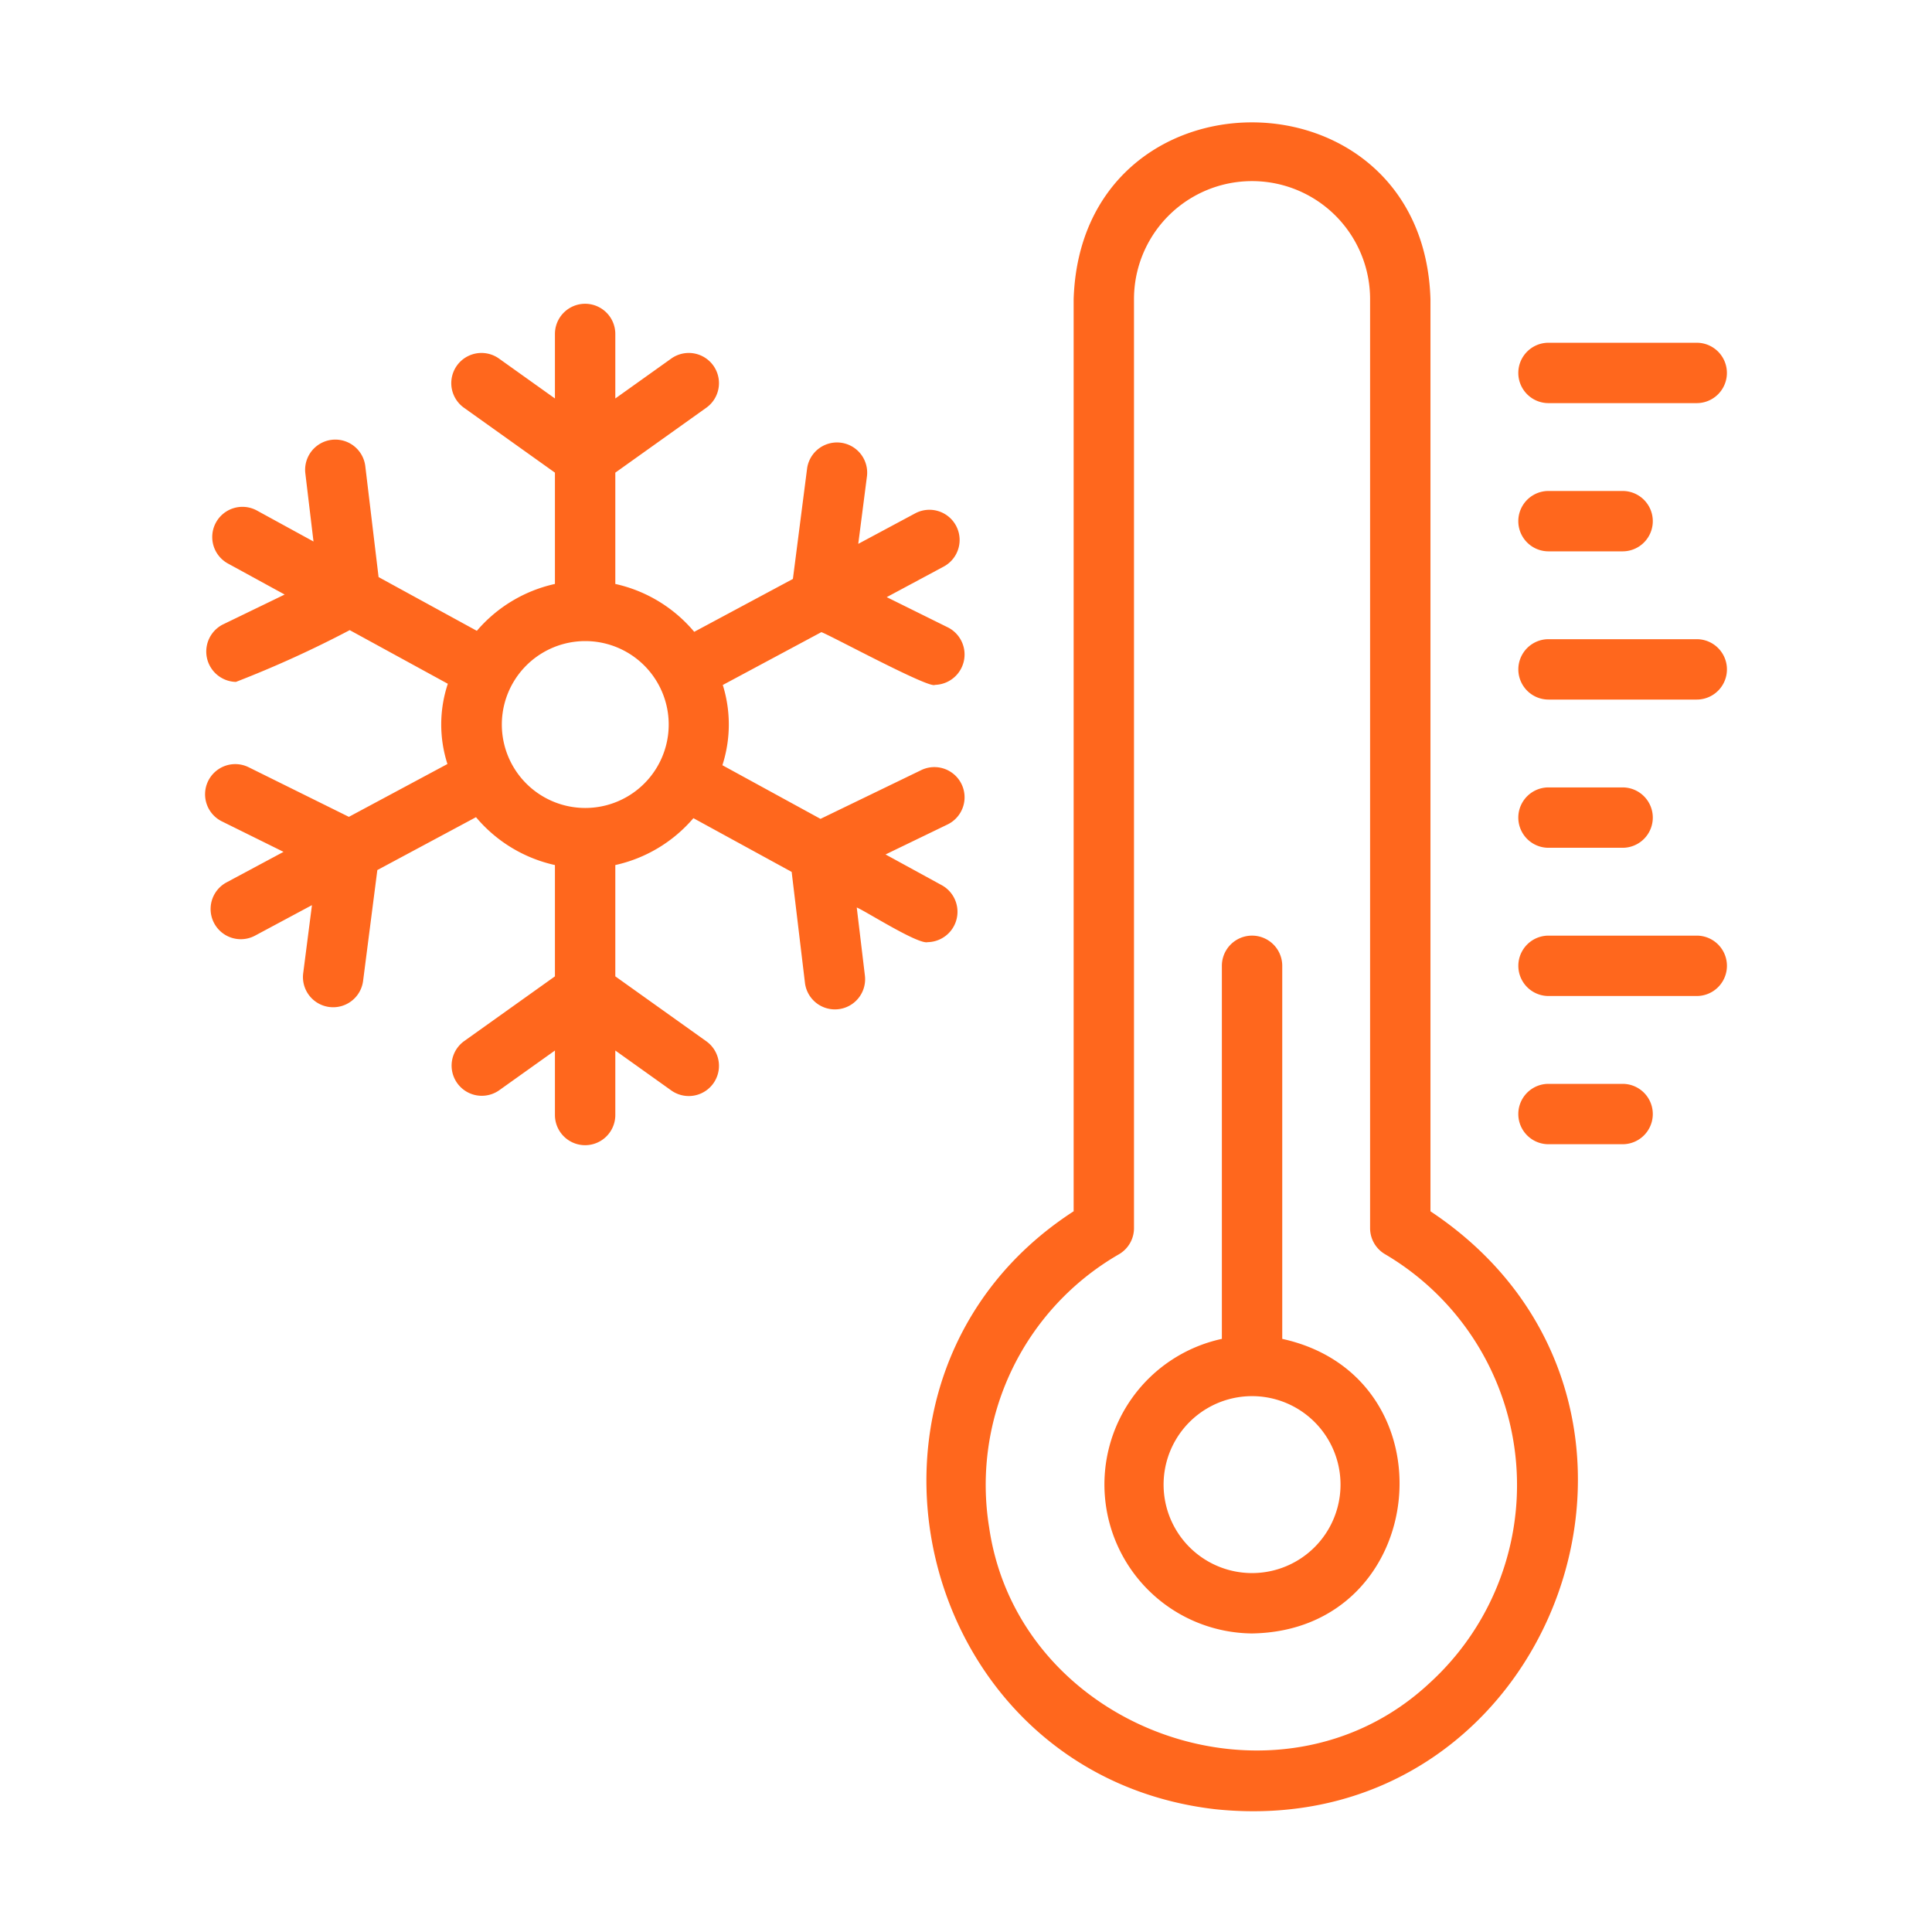
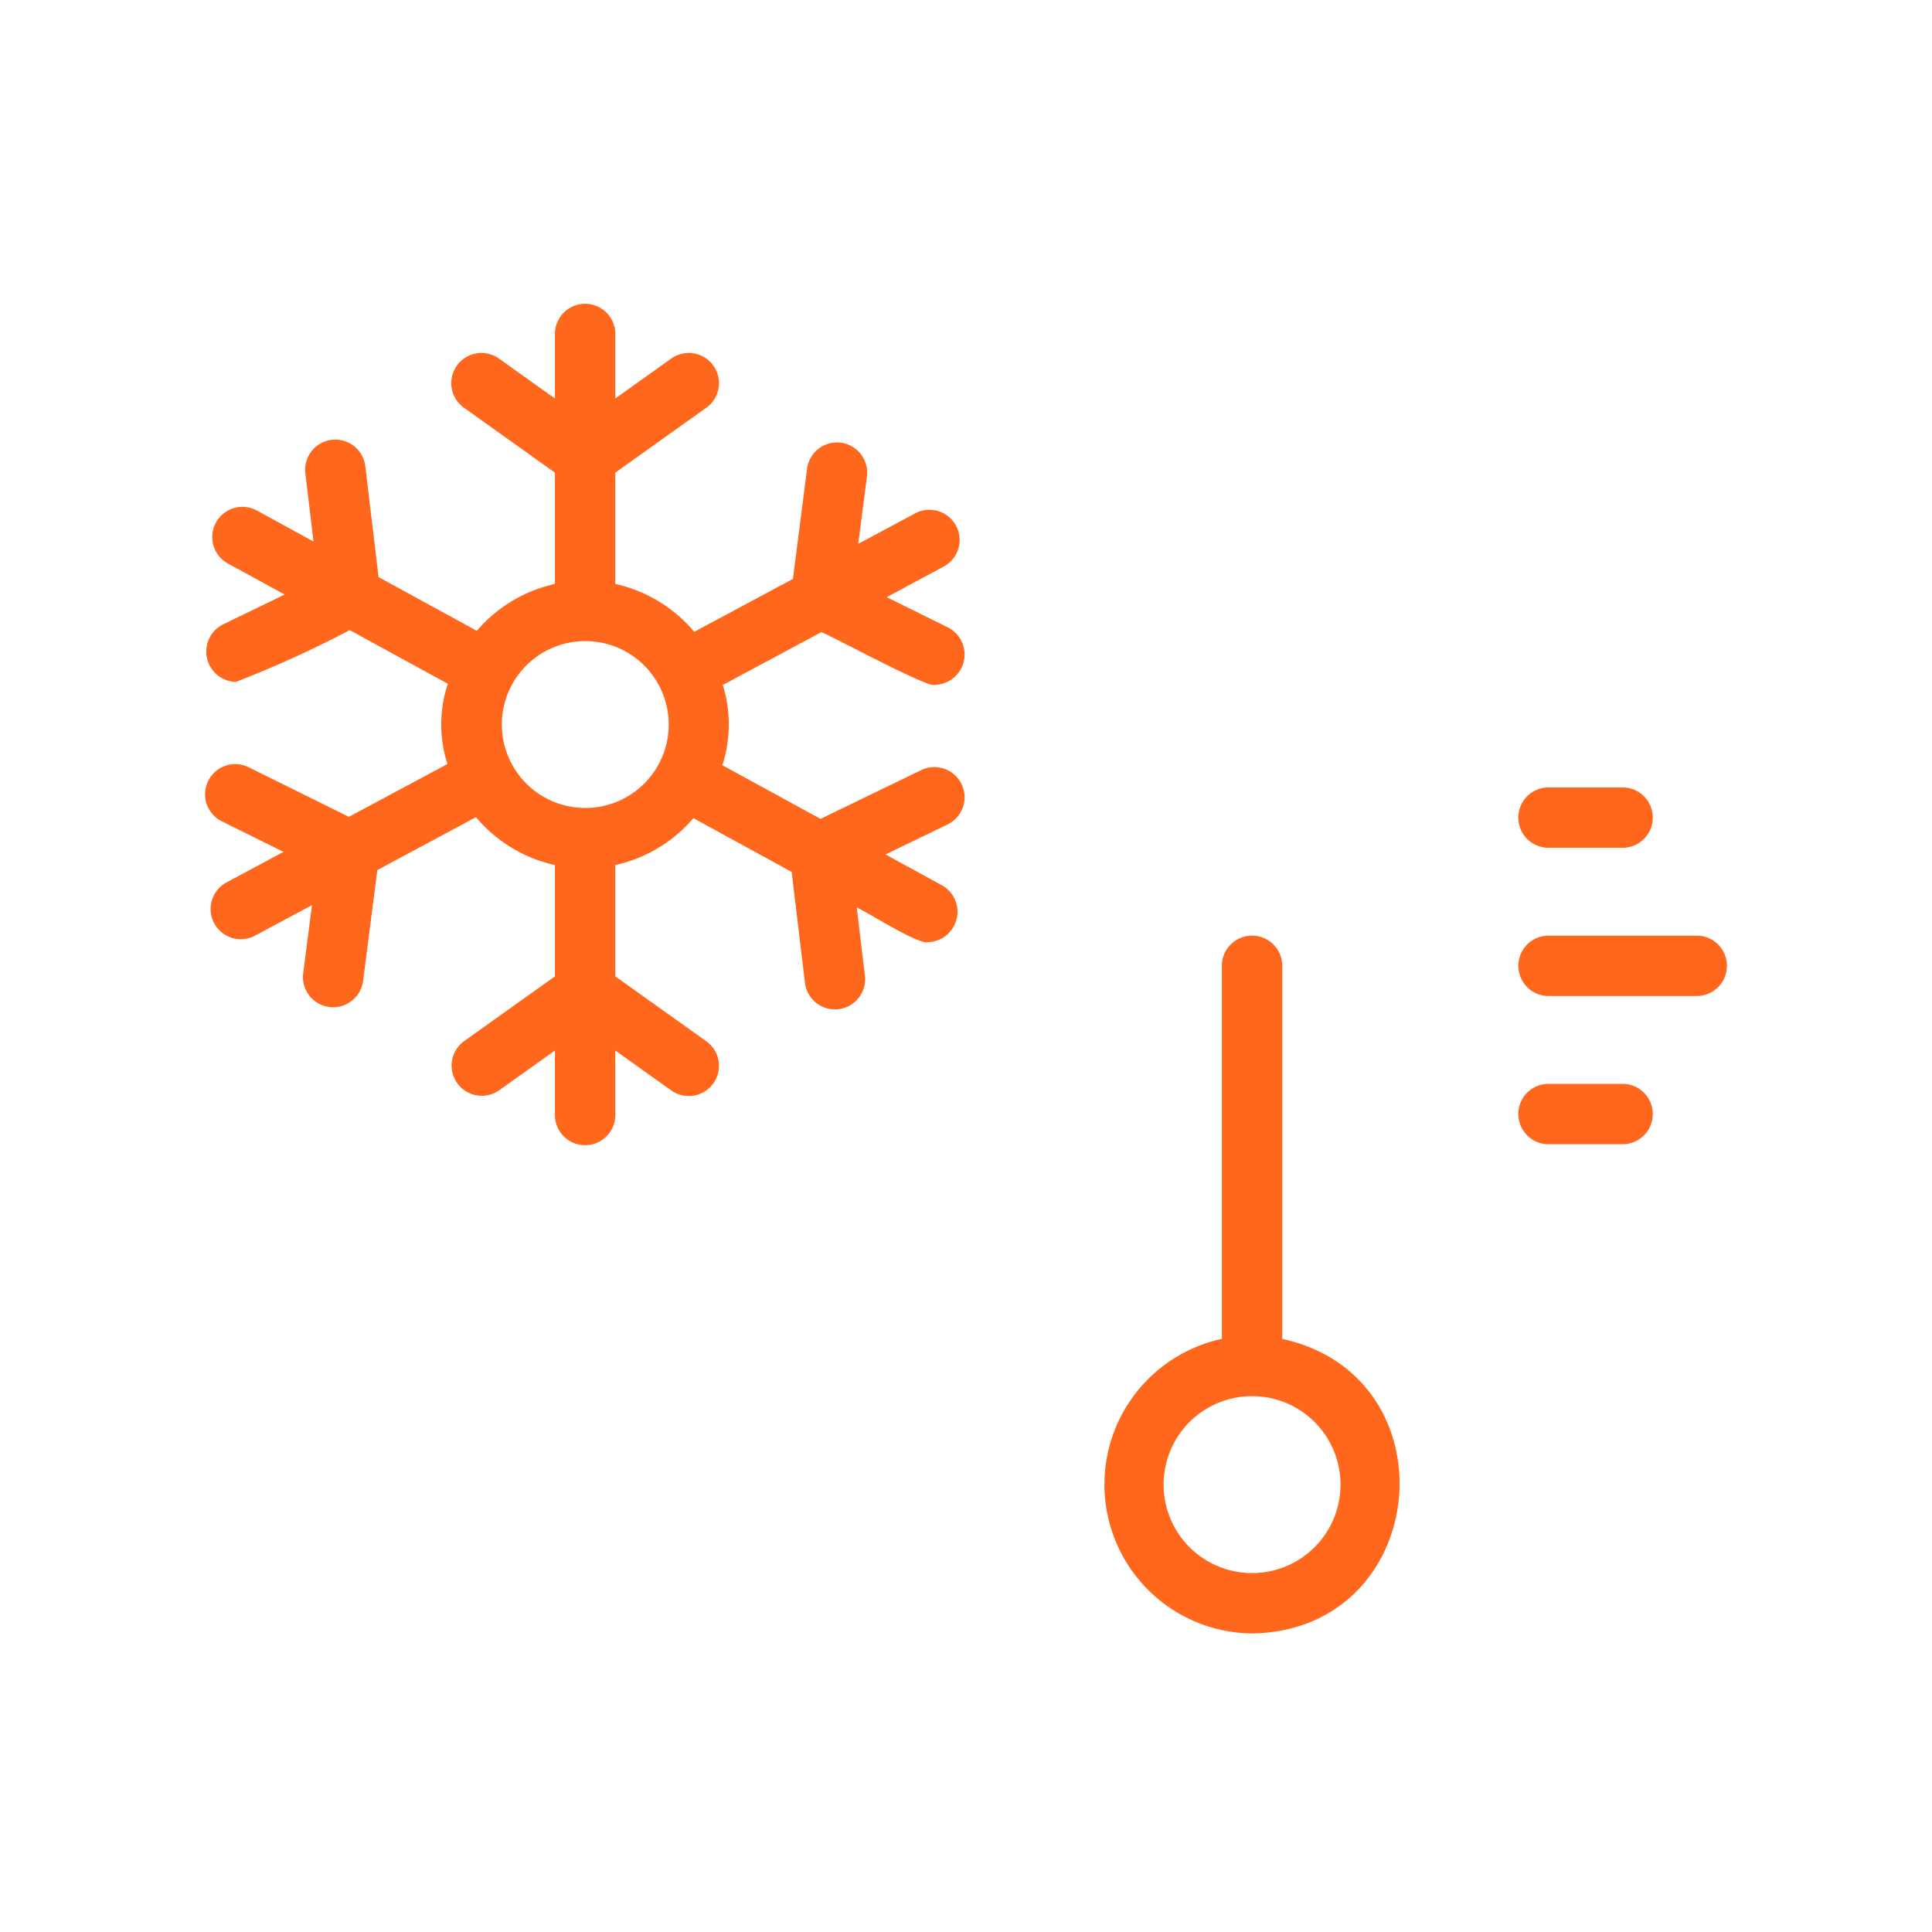
<svg xmlns="http://www.w3.org/2000/svg" width="512" height="512" x="0" y="0" viewBox="0 0 64 64" style="enable-background:new 0 0 512 512" xml:space="preserve" class="">
  <g>
    <path d="M30.733 31.21a1.006 1.006 0 0 0 .482-1.877l-1.88-1.028 2.053-.993a1 1 0 0 0-.871-1.801l-3.337 1.615-3.25-1.777a4.387 4.387 0 0 0 .013-2.658l3.265-1.75c.22.062 3.59 1.89 3.763 1.746a1.006 1.006 0 0 0 .444-1.896l-2.041-1.01 1.887-1.012a1 1 0 0 0-.945-1.763l-1.885 1.01.29-2.254a1 1 0 0 0-1.983-.256l-.472 3.672-3.269 1.752a4.748 4.748 0 0 0-2.614-1.586v-3.687l3.014-2.15a1 1 0 0 0-1.161-1.629L20.383 13.2v-2.137a1 1 0 0 0-2 0V13.2l-1.853-1.322a1 1 0 0 0-1.161 1.629l3.014 2.15v3.687a4.748 4.748 0 0 0-2.587 1.553l-3.255-1.78-.44-3.674a1 1 0 0 0-1.986.239l.27 2.256-1.873-1.025a1 1 0 0 0-.962 1.754l1.88 1.028-2.052.994a1.006 1.006 0 0 0 .437 1.9 36.013 36.013 0 0 0 3.77-1.715l3.25 1.777a4.272 4.272 0 0 0-.013 2.658l-3.265 1.75-3.32-1.643a1 1 0 0 0-.887 1.793l2.042 1.01-1.887 1.011a1 1 0 0 0 .944 1.764l1.885-1.01-.29 2.254a1 1 0 0 0 1.984.256l.472-3.672 3.268-1.752a4.749 4.749 0 0 0 2.615 1.586v3.687l-3.014 2.15a1 1 0 0 0 1.16 1.629l1.854-1.322v2.136a1 1 0 0 0 2 0V34.8l1.853 1.322a1 1 0 0 0 1.161-1.629l-3.014-2.15v-3.687a4.748 4.748 0 0 0 2.587-1.553l3.255 1.78.44 3.674a1 1 0 0 0 1.986-.239l-.27-2.256c.269.104 2.035 1.236 2.352 1.148zm-11.34-4.445a2.764 2.764 0 0 1-.01-5.528 2.764 2.764 0 0 1 .01 5.528zM42.476 44.352V31.994a1 1 0 0 0-2 0v12.358a4.935 4.935 0 0 0 1 9.758c5.912-.094 6.715-8.503 1-9.758zm-1 7.758a2.93 2.93 0 0 1 0-5.861 2.93 2.93 0 0 1 0 5.861z" fill="#ff671d" data-original="#000000" />
-     <path d="M47.386 40.126V9.91c-.24-7.794-11.57-7.823-11.82 0v30.215c-8.434 5.465-5.323 18.636 4.68 19.807 11.293 1.186 16.599-13.519 7.14-19.806zm-.029 15.627c-4.99 4.662-13.609 1.589-14.59-5.153a8.817 8.817 0 0 1 4.3-9.051 1 1 0 0 0 .498-.865V9.91a3.91 3.91 0 0 1 7.821 0v30.774a1 1 0 0 0 .499.865 8.874 8.874 0 0 1 1.472 14.204zM51.296 13.354h4.91a1 1 0 0 0 0-2h-4.91a1 1 0 0 0 0 2zM51.296 18.264h2.455a1 1 0 0 0 0-2h-2.455a1 1 0 0 0 0 2zM56.207 21.174h-4.91a1 1 0 0 0 0 2h4.91a1 1 0 0 0 0-2z" fill="#ff671d" data-original="#000000" />
    <path d="M51.296 28.084h2.455a1 1 0 0 0 0-2h-2.455a1 1 0 0 0 0 2zM56.207 30.994h-4.91a1 1 0 0 0 0 2h4.91a1 1 0 0 0 0-2zM53.751 35.904h-2.455a1 1 0 0 0 0 2h2.455a1 1 0 0 0 0-2z" fill="#ff671d" data-original="#000000" />
  </g>
</svg>